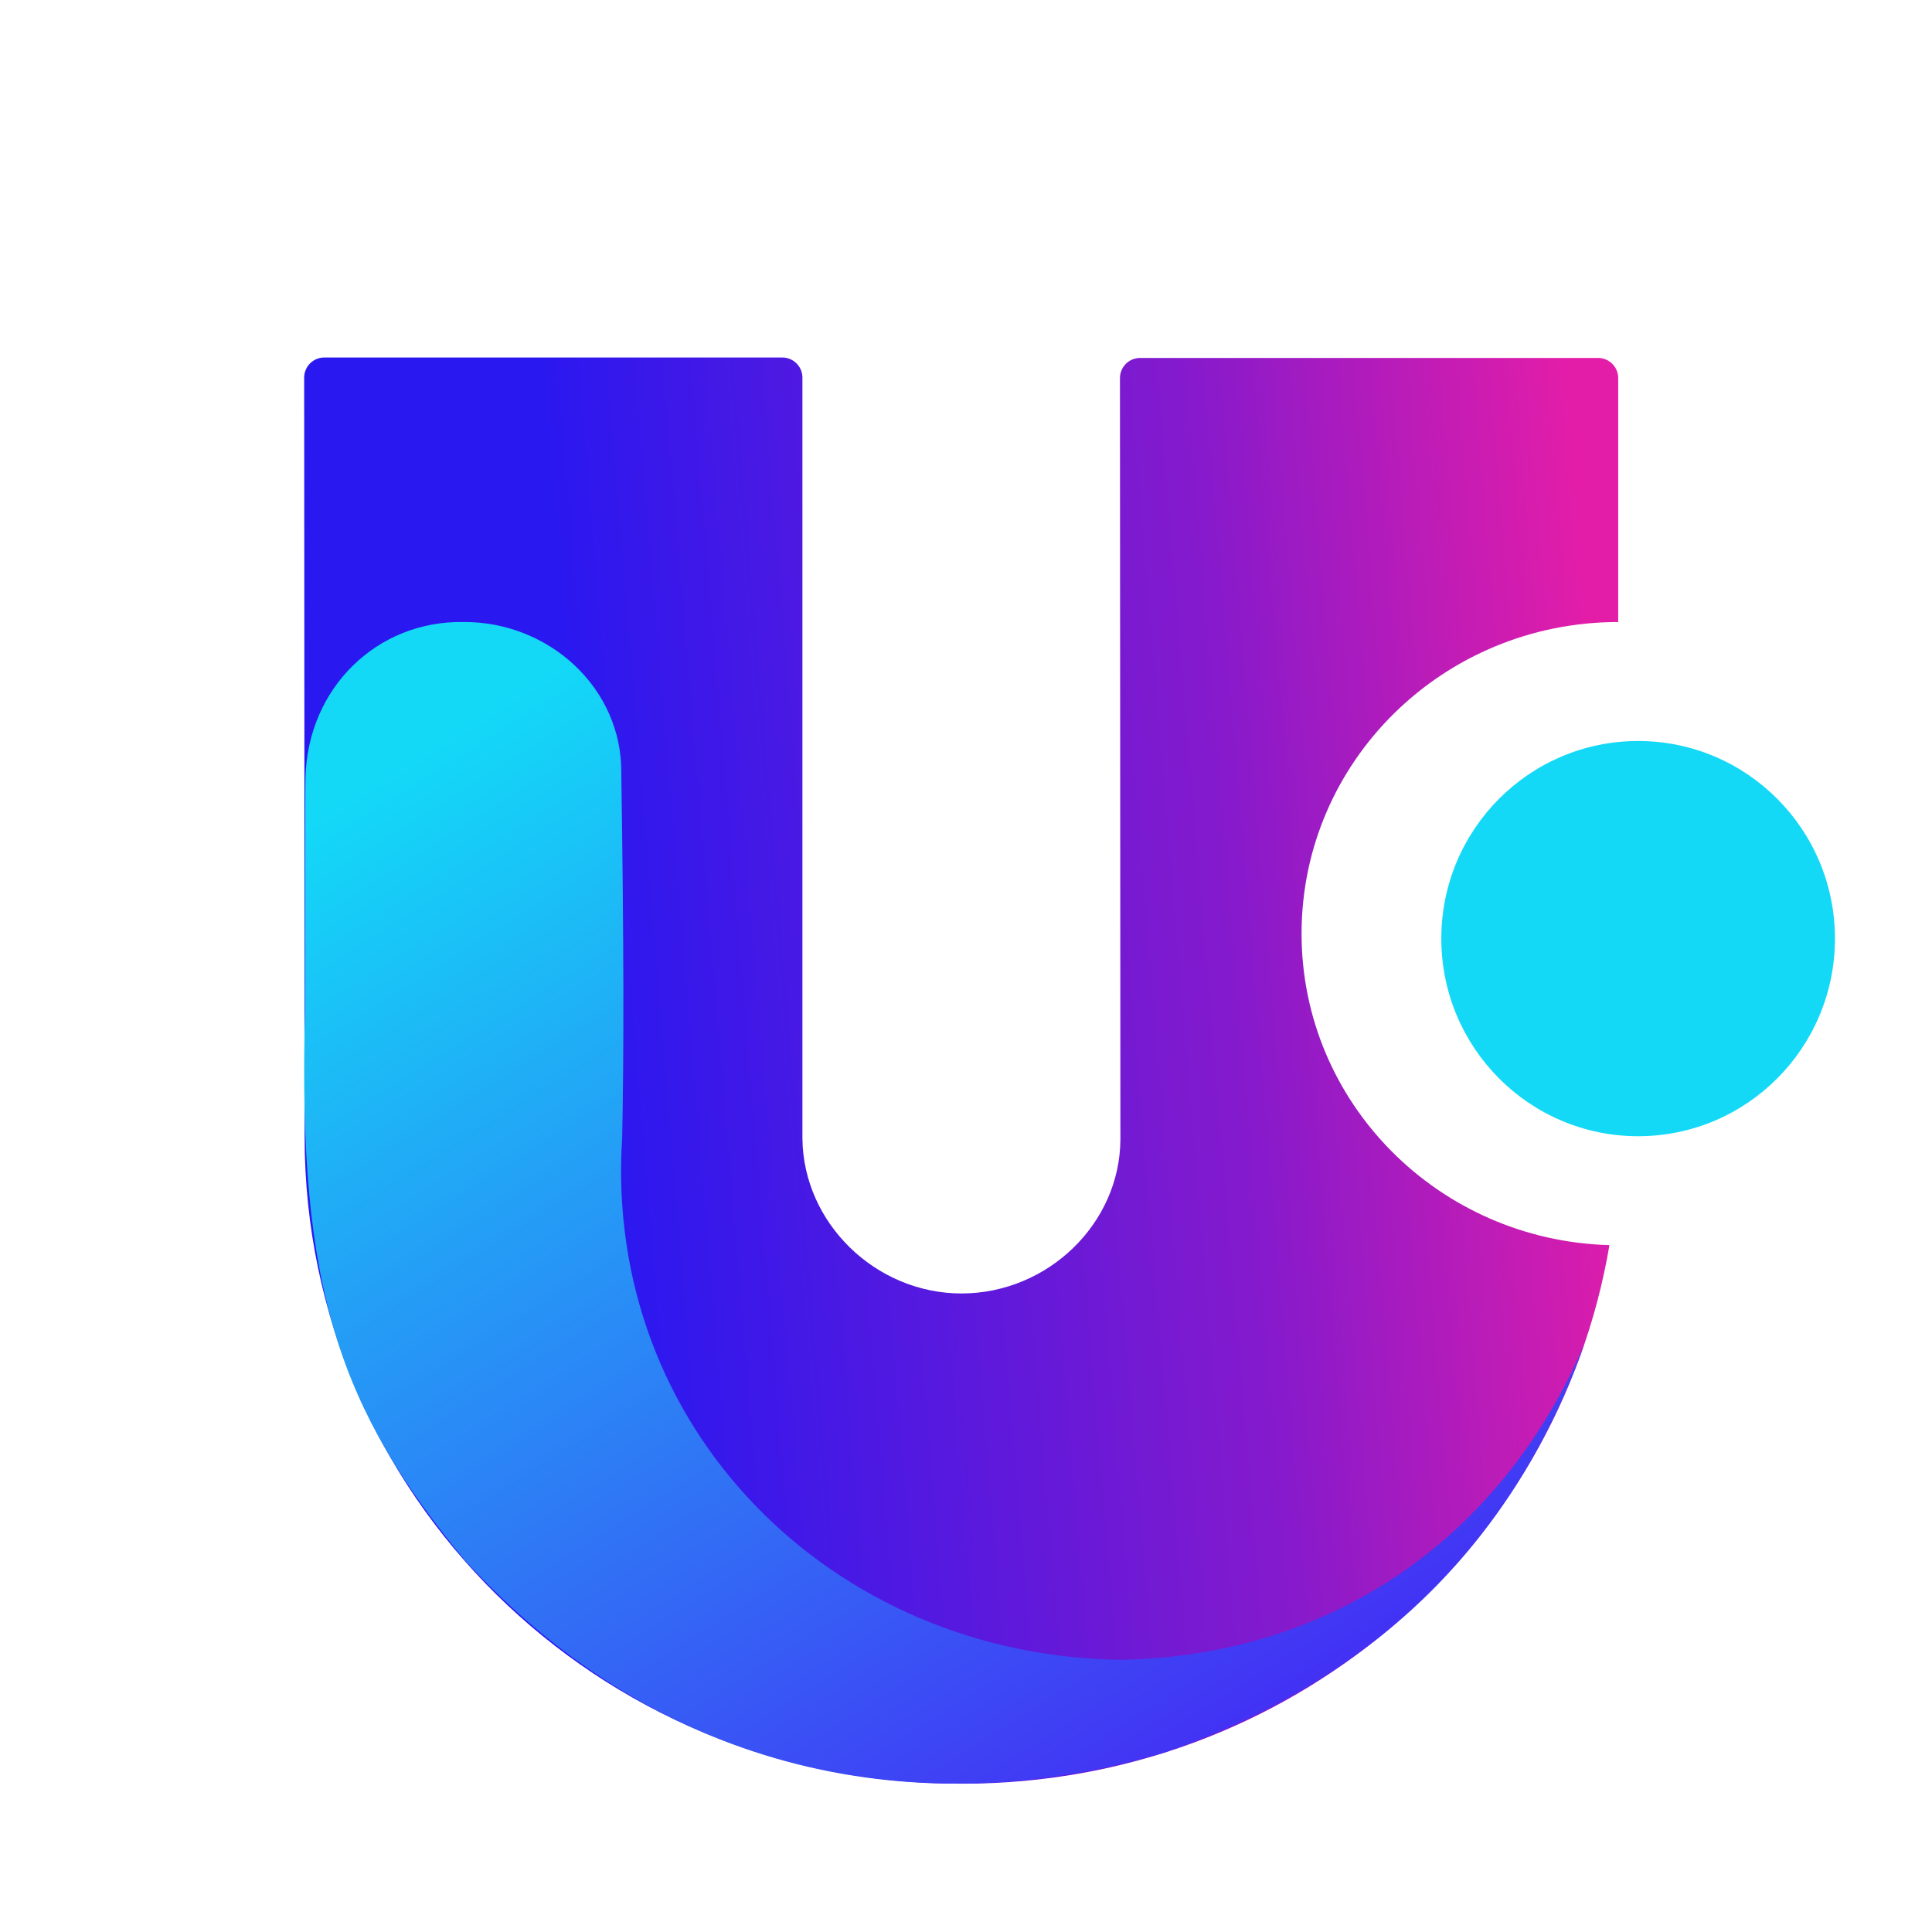
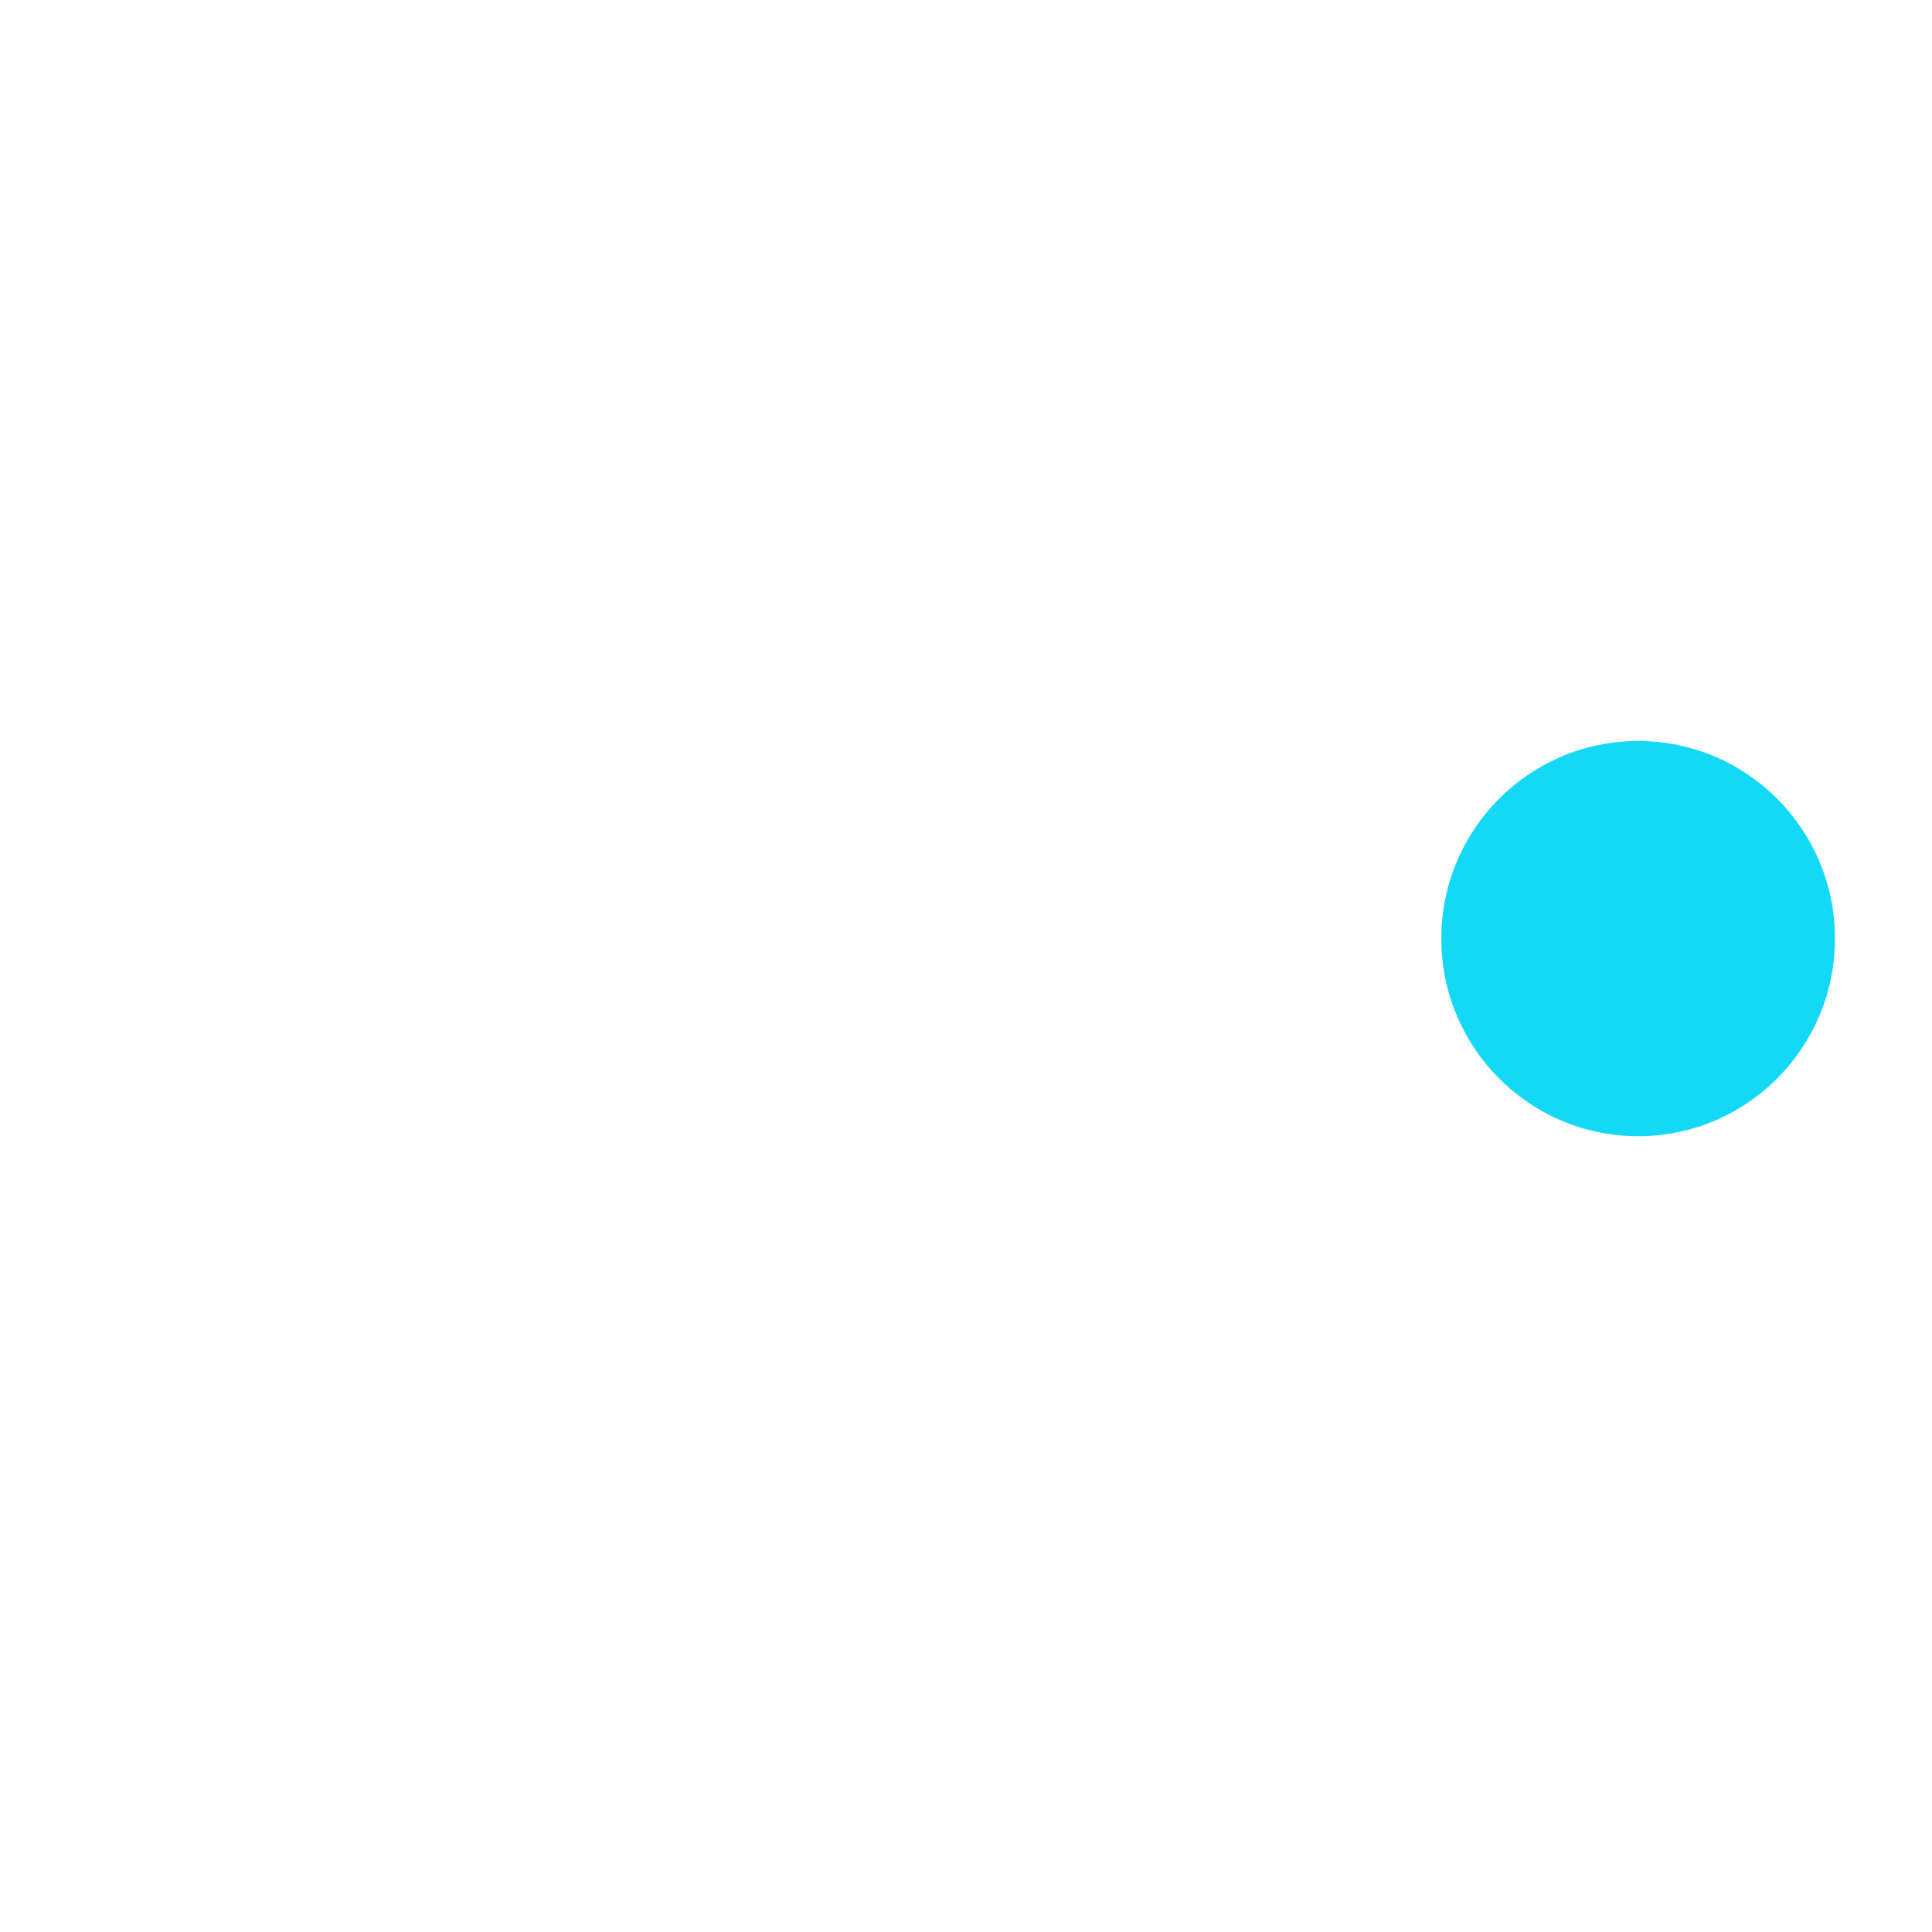
<svg xmlns="http://www.w3.org/2000/svg" width="48" height="48" viewBox="0 0 48 48" fill="none">
-   <path fill-rule="evenodd" clip-rule="evenodd" d="M19.436 8.882C19.712 8.882 19.936 9.106 19.936 9.382V28.266C19.936 28.277 19.936 28.277 19.936 28.287C19.958 30.389 21.756 32.136 23.891 32.136H23.902C26.038 32.126 27.825 30.399 27.836 28.309C27.836 28.298 27.836 28.287 27.836 28.287L27.825 9.393C27.825 9.117 28.049 8.893 28.325 8.893H39.704C39.98 8.893 40.204 9.117 40.204 9.393V15.454C35.856 15.454 32.337 18.917 32.337 23.195C32.337 27.398 35.736 30.817 39.986 30.935C38.7 38.537 32.02 44.315 23.913 44.315H23.848C14.825 44.315 7.579 37.121 7.568 28.266L7.557 9.383C7.557 9.106 7.781 8.882 8.057 8.882H19.436Z" fill="url(#paint0_linear_1_142)" />
-   <path fill-rule="evenodd" clip-rule="evenodd" d="M28.981 43.522L29.068 43.5C22.868 45.377 16.427 44.09 11.546 38.762C8.462 35.031 7.383 32.072 7.579 25.125C7.579 24.492 7.579 19.325 7.59 19.314C7.645 17.095 9.366 15.412 11.524 15.454C13.638 15.444 15.458 17.095 15.436 19.207C15.501 23.474 15.501 26.154 15.458 28.266C14.989 35.46 20.645 41.153 27.869 41.238C33.078 41.131 37.295 38.236 39.365 33.391C37.687 38.129 34.32 41.678 28.981 43.522Z" fill="url(#paint1_linear_1_142)" />
  <path d="M40.699 28.229C43.4 28.229 45.589 26.031 45.589 23.319C45.589 20.608 43.4 18.41 40.699 18.41C37.999 18.41 35.809 20.608 35.809 23.319C35.809 26.031 37.999 28.229 40.699 28.229Z" fill="#13D9F7" />
  <defs>
    <linearGradient id="paint0_linear_1_142" x1="14.807" y1="25.815" x2="40.187" y2="23.695" gradientUnits="userSpaceOnUse">
      <stop stop-color="#2A18F0" />
      <stop offset="0.631" stop-color="#861ACC" />
      <stop offset="1" stop-color="#E31DA8" />
    </linearGradient>
    <linearGradient id="paint1_linear_1_142" x1="9.428" y1="19.265" x2="26.971" y2="47.069" gradientUnits="userSpaceOnUse">
      <stop stop-color="#13D9F7" />
      <stop offset="1" stop-color="#452AF4" />
    </linearGradient>
  </defs>
</svg>